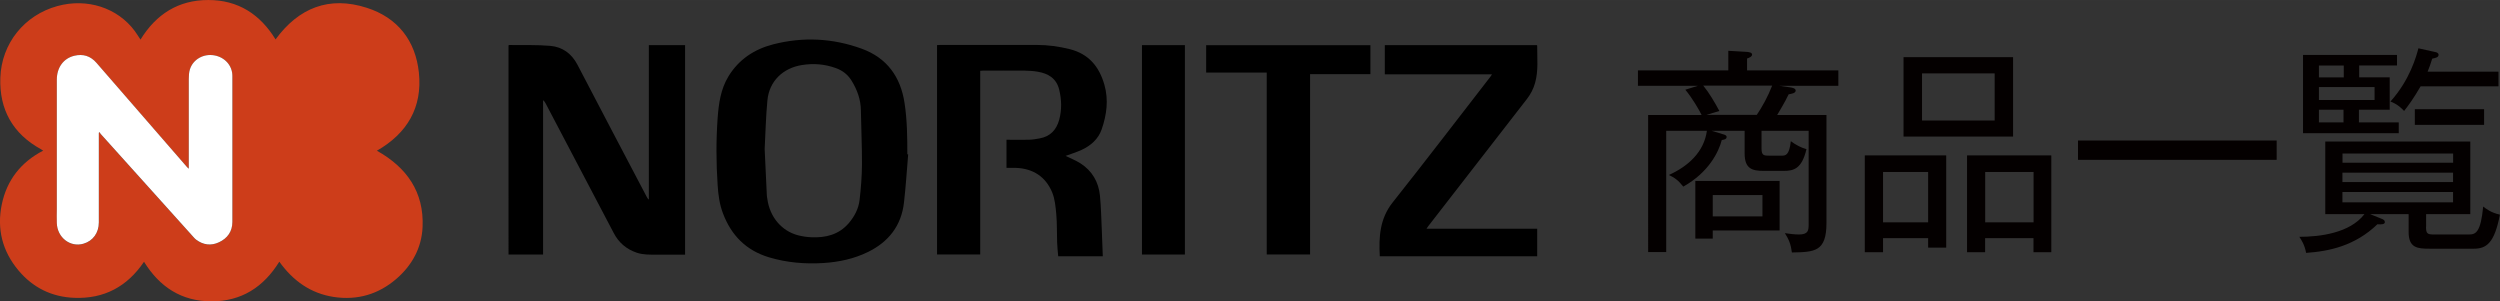
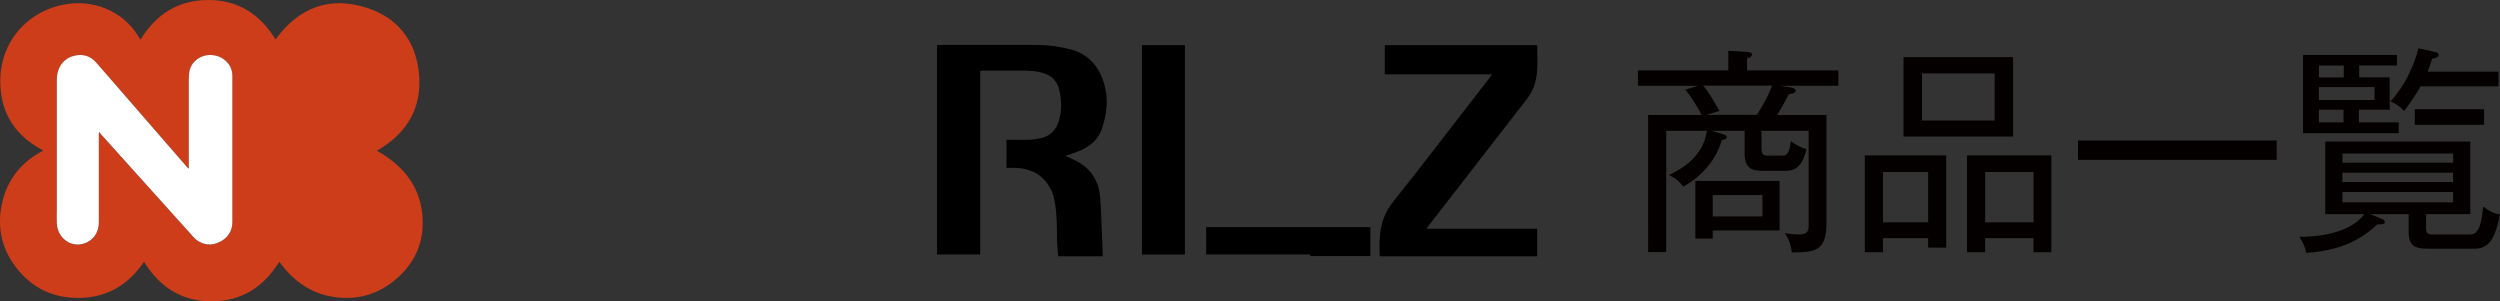
<svg xmlns="http://www.w3.org/2000/svg" id="b" width="105.39mm" height="12.7mm" viewBox="0 0 298.76 36">
  <rect x="0" y="0" width="298.76" height="36" fill="#333333" stroke="none" />
  <defs>
    <style>.d{fill:#cd3d1a;}.e{fill:#fff;}.f{fill:#040000;}</style>
  </defs>
  <g id="c">
    <path class="d" d="M16.79,4.73C18.66,1.7,21.3,0,24.89,0c3.57,0,6.2,1.71,8.04,4.71,2.77-3.79,6.42-5.22,10.9-3.78,3.69,1.18,5.83,3.92,6.23,7.76.43,4.14-1.39,7.24-5.02,9.32,3.56,1.99,5.65,4.93,5.46,9.12-.11,2.48-1.25,4.57-3.14,6.2-2.15,1.85-4.65,2.57-7.45,2.16-2.78-.42-4.9-1.94-6.53-4.22-1.88,3.03-4.51,4.74-8.1,4.74-3.58,0-6.2-1.71-8.07-4.73-2,2.96-4.76,4.45-8.33,4.31-2.69-.1-4.94-1.21-6.67-3.27C.28,30.02-.39,27.36.21,24.44c.6-2.9,2.27-5.05,4.95-6.44-.12-.07-.19-.12-.27-.17C1.53,15.98-.09,13.1.04,9.29.18,5.18,2.92,1.8,6.87.72c3.54-.97,7.17.2,9.24,2.99.23.32.44.66.68,1.02ZM22.56,20.17c-.11-.1-.15-.13-.18-.16-3.62-4.16-7.23-8.33-10.85-12.49-.71-.82-1.61-1.1-2.64-.85-1.3.31-2.1,1.41-2.1,2.86,0,5.15,0,10.3,0,15.46,0,.56-.01,1.11,0,1.67.05,1.74,1.61,2.94,3.19,2.47,1.12-.33,1.83-1.29,1.83-2.54,0-3.45,0-6.89,0-10.34,0-.13,0-.25,0-.38.04-.02.07-.04.11-.06.03.06.05.14.1.19,3.62,4.03,7.25,8.06,10.87,12.08.18.2.34.42.55.57.84.63,1.78.76,2.73.31,1.01-.48,1.6-1.3,1.6-2.43.01-5.82.01-11.64,0-17.45,0-1.25-.91-2.25-2.19-2.46-1.27-.21-2.5.48-2.88,1.66-.12.37-.14.78-.14,1.18-.01,3.4,0,6.8,0,10.2,0,.14,0,.29,0,.52Z" />
-     <path d="M81.87,30.43c-1.15,0-2.27,0-3.4,0-.8,0-1.6.03-2.37-.23-1.24-.42-2.16-1.2-2.76-2.36-2.71-5.17-5.43-10.33-8.14-15.49-.07-.13-.15-.26-.3-.38v18.45h-4.13V5.42s.06-.04.08-.04c1.64.02,3.29-.04,4.92.1,1.45.13,2.54.92,3.24,2.26,2.74,5.27,5.52,10.53,8.28,15.79.06.12.13.23.25.33V5.39h4.33v25.04Z" />
-     <path d="M108.53,18.45c-.16,1.91-.28,3.83-.5,5.74-.31,2.78-1.84,4.72-4.32,5.93-1.66.81-3.44,1.19-5.28,1.31-2.21.14-4.39-.04-6.53-.68-2.75-.83-4.51-2.62-5.51-5.27-.41-1.09-.56-2.22-.63-3.37-.18-2.67-.19-5.34,0-8.01.13-1.73.36-3.44,1.29-4.97,1.24-2.03,3.07-3.24,5.34-3.83,3.58-.92,7.13-.74,10.59.52,3.02,1.1,4.65,3.37,5.12,6.51.31,2.03.33,4.07.33,6.11.03,0,.07,0,.1,0ZM91.38,17.8c.09,1.92.18,3.73.26,5.54,0,.14.04.29.06.43.29,2.15,1.69,3.83,3.68,4.35.51.13,1.05.21,1.57.23,1.72.08,3.29-.3,4.48-1.68.68-.8,1.17-1.72,1.29-2.75.17-1.43.28-2.87.29-4.3.01-2.15-.1-4.3-.13-6.45-.02-1.29-.44-2.43-1.1-3.51-.46-.75-1.09-1.24-1.91-1.53-1.31-.47-2.64-.58-4.03-.36-2.27.36-3.91,1.92-4.13,4.21-.19,1.97-.23,3.96-.33,5.83Z" />
    <path d="M131.8,30.62h-5.34c-.05-.55-.11-1.11-.13-1.67-.04-1.11,0-2.23-.1-3.34-.08-.88-.16-1.82-.49-2.62-.79-1.89-2.3-2.86-4.36-2.93-.36-.01-.72,0-1.1,0v-3.36c.9,0,1.78.02,2.66,0,.43-.01.87-.08,1.29-.16,1.27-.22,2.02-1.02,2.35-2.23.32-1.19.29-2.39,0-3.59-.33-1.36-1.31-1.94-2.57-2.15-.51-.09-1.03-.12-1.55-.13-1.67-.02-3.34,0-5.01,0-.08,0-.17,0-.31.02v21.95h-5.16V5.39c.11,0,.24-.02.37-.02,3.86,0,7.72,0,11.57,0,1.32,0,2.62.18,3.91.5,2.28.57,3.53,2.09,4.15,4.26.52,1.82.27,3.61-.33,5.34-.4,1.15-1.3,1.94-2.41,2.45-.64.29-1.33.5-1.9.71.54.27,1.2.52,1.78.89,1.4.9,2.17,2.23,2.33,3.87.13,1.36.16,2.73.22,4.09.05,1.05.08,2.1.12,3.16Z" />
    <path d="M170.47,27.33h13.23v3.29h-18.81c-.12-2.3-.01-4.47,1.53-6.42,3.95-4.98,7.82-10.04,11.71-15.06.05-.07.09-.14.17-.26h-12.81v-3.49h18.17s.04.05.04.07c-.01,1.48.16,2.98-.25,4.44-.2.71-.52,1.34-.97,1.92-3.94,5.07-7.88,10.14-11.81,15.22-.06.07-.1.15-.2.3Z" />
-     <path d="M156.56,30.41h-5.18V8.67h-7.24v-3.27h19.63v3.46h-7.21v21.56Z" />
+     <path d="M156.56,30.41h-5.18h-7.24v-3.27h19.63v3.46h-7.21v21.56Z" />
    <path d="M141.6,30.42h-5.13V5.39h5.13v25.03Z" />
    <path class="e" d="M22.56,20.17c0-.23,0-.38,0-.52,0-3.4,0-6.8,0-10.2,0-.39.02-.81.14-1.18.38-1.18,1.61-1.87,2.88-1.66,1.27.21,2.19,1.21,2.19,2.46,0,5.82,0,11.64,0,17.45,0,1.14-.59,1.96-1.6,2.43-.95.45-1.89.32-2.73-.31-.21-.16-.37-.38-.55-.57-3.62-4.03-7.25-8.05-10.87-12.08-.05-.05-.07-.13-.1-.19-.04.02-.07.04-.11.06,0,.13,0,.25,0,.38,0,3.45,0,6.89,0,10.34,0,1.24-.7,2.21-1.83,2.54-1.58.47-3.14-.73-3.19-2.47-.02-.56,0-1.11,0-1.67,0-5.15,0-10.3,0-15.46,0-1.44.79-2.55,2.1-2.86,1.04-.25,1.93.03,2.64.85,3.62,4.16,7.23,8.33,10.85,12.49.03.03.07.06.18.16Z" />
    <path class="f" d="M212.54,10.24l1.47.21c.16.03.58.1.58.37,0,.34-.55.39-.84.45-.47,1-1.16,2.1-1.37,2.47h5.89v12.91c0,3.44-1.42,3.47-4.13,3.52-.13-.97-.34-1.52-.84-2.31.5.08,1.18.16,1.68.16,1.13,0,1.16-.5,1.16-1.24v-11.15h-5.63v2.13c0,.82.29.84.92.84h1.42c.5,0,.97.03,1.16-1.73.6.45,1.26.79,1.87.95-.55,2.34-1.5,2.6-2.73,2.6h-2.37c-1.37,0-2.29-.24-2.29-2.08v-2.71h-3.94l1.29.39c.37.1.5.18.5.34,0,.29-.34.34-.58.37-.37,1.42-1.55,3.86-4.6,5.57-.6-.76-1.05-1.08-1.73-1.39,2.31-1.03,4.21-2.76,4.55-5.28h-4.86v14.49h-2.16V13.74h6.39c-.29-.6-1.13-2.05-1.95-3.02l1.52-.47h-7.18v-1.84h10.8v-2.34l2.24.13c.26.03.6.08.6.32s-.34.39-.6.47v1.42h10.91v1.84h-7.15ZM204.68,27.54v.97h-2.08v-6.89h10.07v5.92h-7.99ZM203.55,10.24c.66.79,1.39,2.02,1.92,3.02l-1.55.47h6.02c.66-.97,1.34-2.21,1.84-3.5h-8.23ZM210.62,23.31h-5.94v2.55h5.94v-2.55Z" />
    <path class="f" d="M225.03,28.46v1.68h-2.18v-11.57h9.73v11.02h-2.16v-1.13h-5.39ZM230.42,26.57v-6.02h-5.39v6.02h5.39ZM240.57,6.83v9.49h-13.09V6.83h13.09ZM229.69,8.77v5.63h8.68v-5.63h-8.68ZM237.23,28.46v1.68h-2.16v-11.57h10.07v11.57h-2.13v-1.68h-5.78ZM243.02,26.57v-6.02h-5.78v6.02h5.78Z" />
    <path class="f" d="M248.33,19.1v-2.31h23.74v2.31h-23.74Z" />
    <path class="f" d="M289.92,27.1c0,.81.16.92.92.92h4.23c.81,0,1.39-.29,1.68-3.34.37.29.95.74,2,.97-.66,3.44-1.63,4.07-3.13,4.07h-5.26c-1.45,0-2.52-.08-2.52-2v-2.13h-4.6l1.31.53c.29.1.45.21.45.42,0,.29-.45.29-.89.26-2.68,2.58-5.76,3.23-8.52,3.42-.18-1-.6-1.6-.81-1.92,2.47,0,6.05-.45,7.78-2.71h-4.68v-8.68h17.33v8.68h-5.28v1.5ZM285.58,9.25v3.86h-3.68v1.52h4.76v1.29h-11.44V6.56h11.23v1.26h-4.52v1.42h3.65ZM280.09,9.25v-1.42h-2.97v1.42h2.97ZM277.12,10.4v1.55h6.65v-1.55h-6.65ZM277.12,13.11v1.52h2.94v-1.52h-2.94ZM293.16,19.45v-1.1h-13.22v1.1h13.22ZM279.93,20.63v1.13h13.22v-1.13h-13.22ZM279.93,22.94v1.24h13.22v-1.24h-13.22ZM291.03,6.22c.16.03.39.1.39.34,0,.29-.37.37-.76.45-.21.68-.34,1.03-.55,1.55h8.47v1.76h-9.31c-.87,1.5-1.5,2.34-1.97,2.94-.24-.26-.74-.79-1.63-1.13,2.34-2.6,3.1-5.44,3.34-6.36l2.02.45ZM296.86,14.92h-8.28v-1.87h8.28v1.87Z" />
  </g>
</svg>